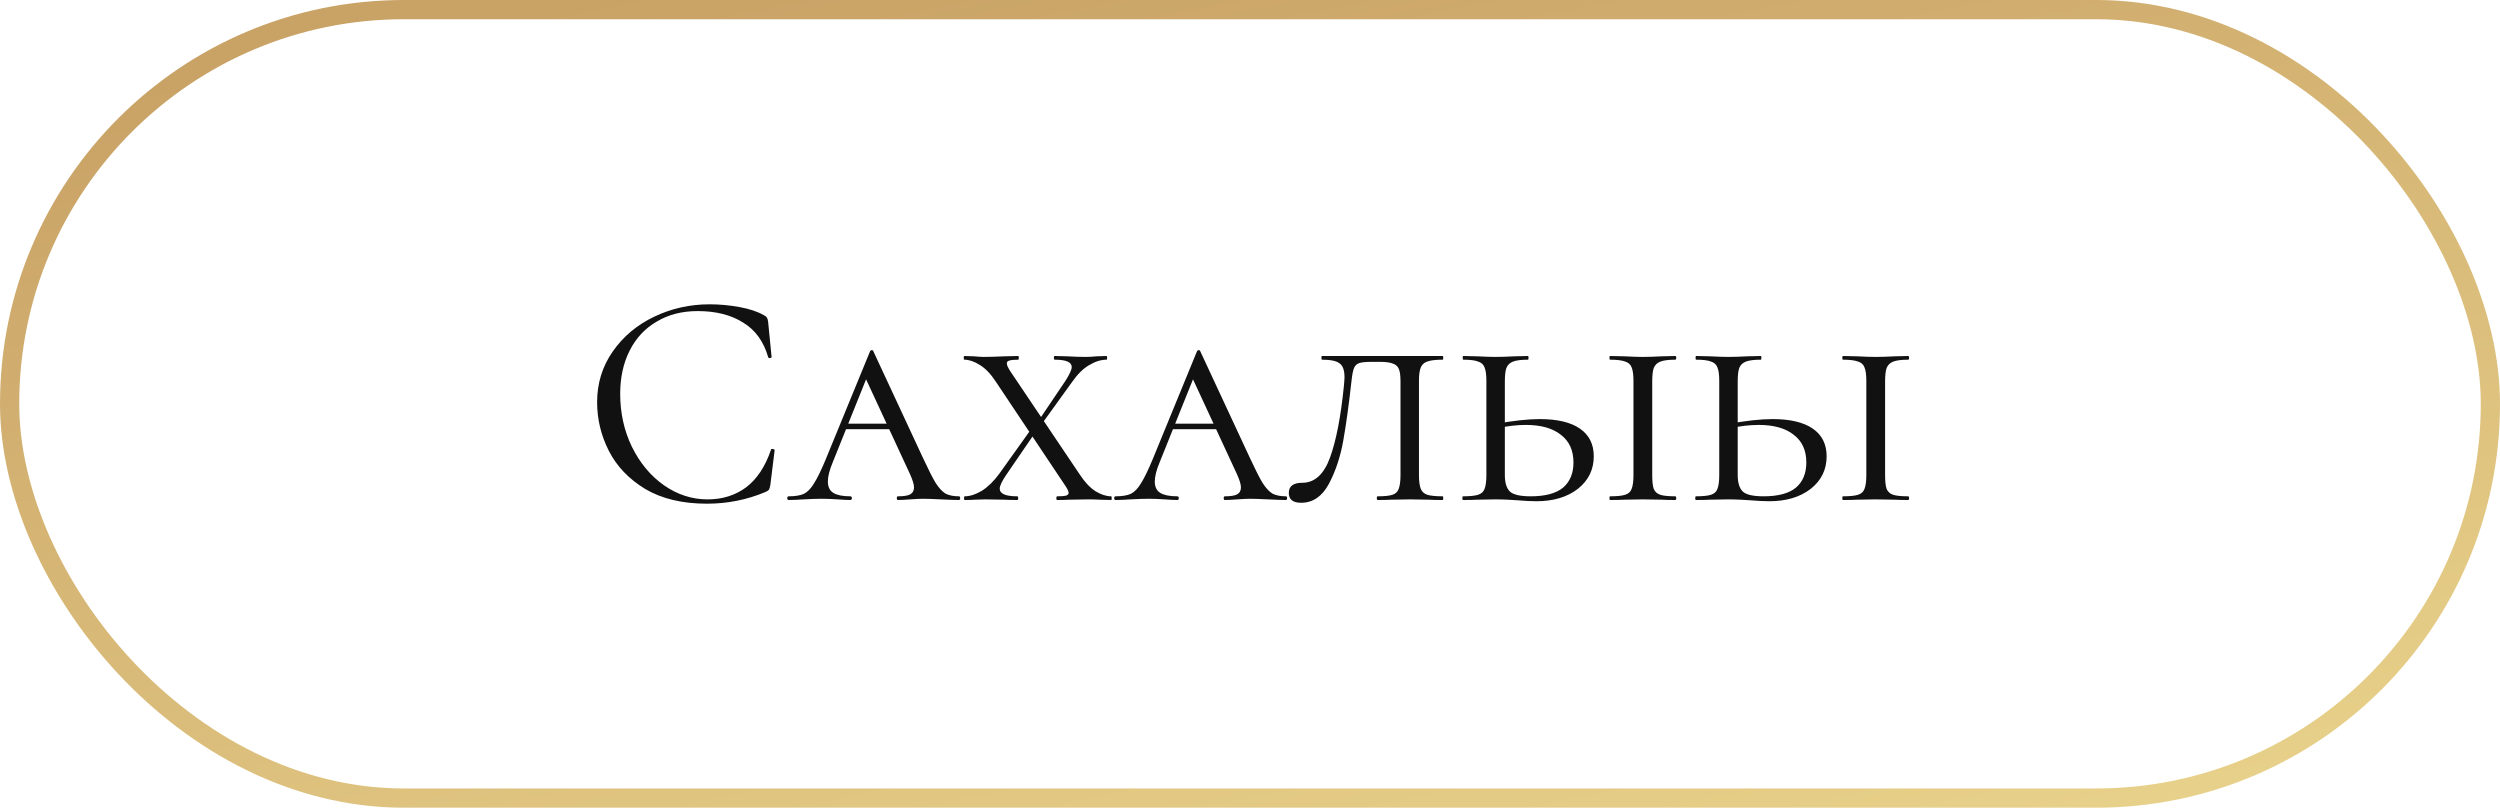
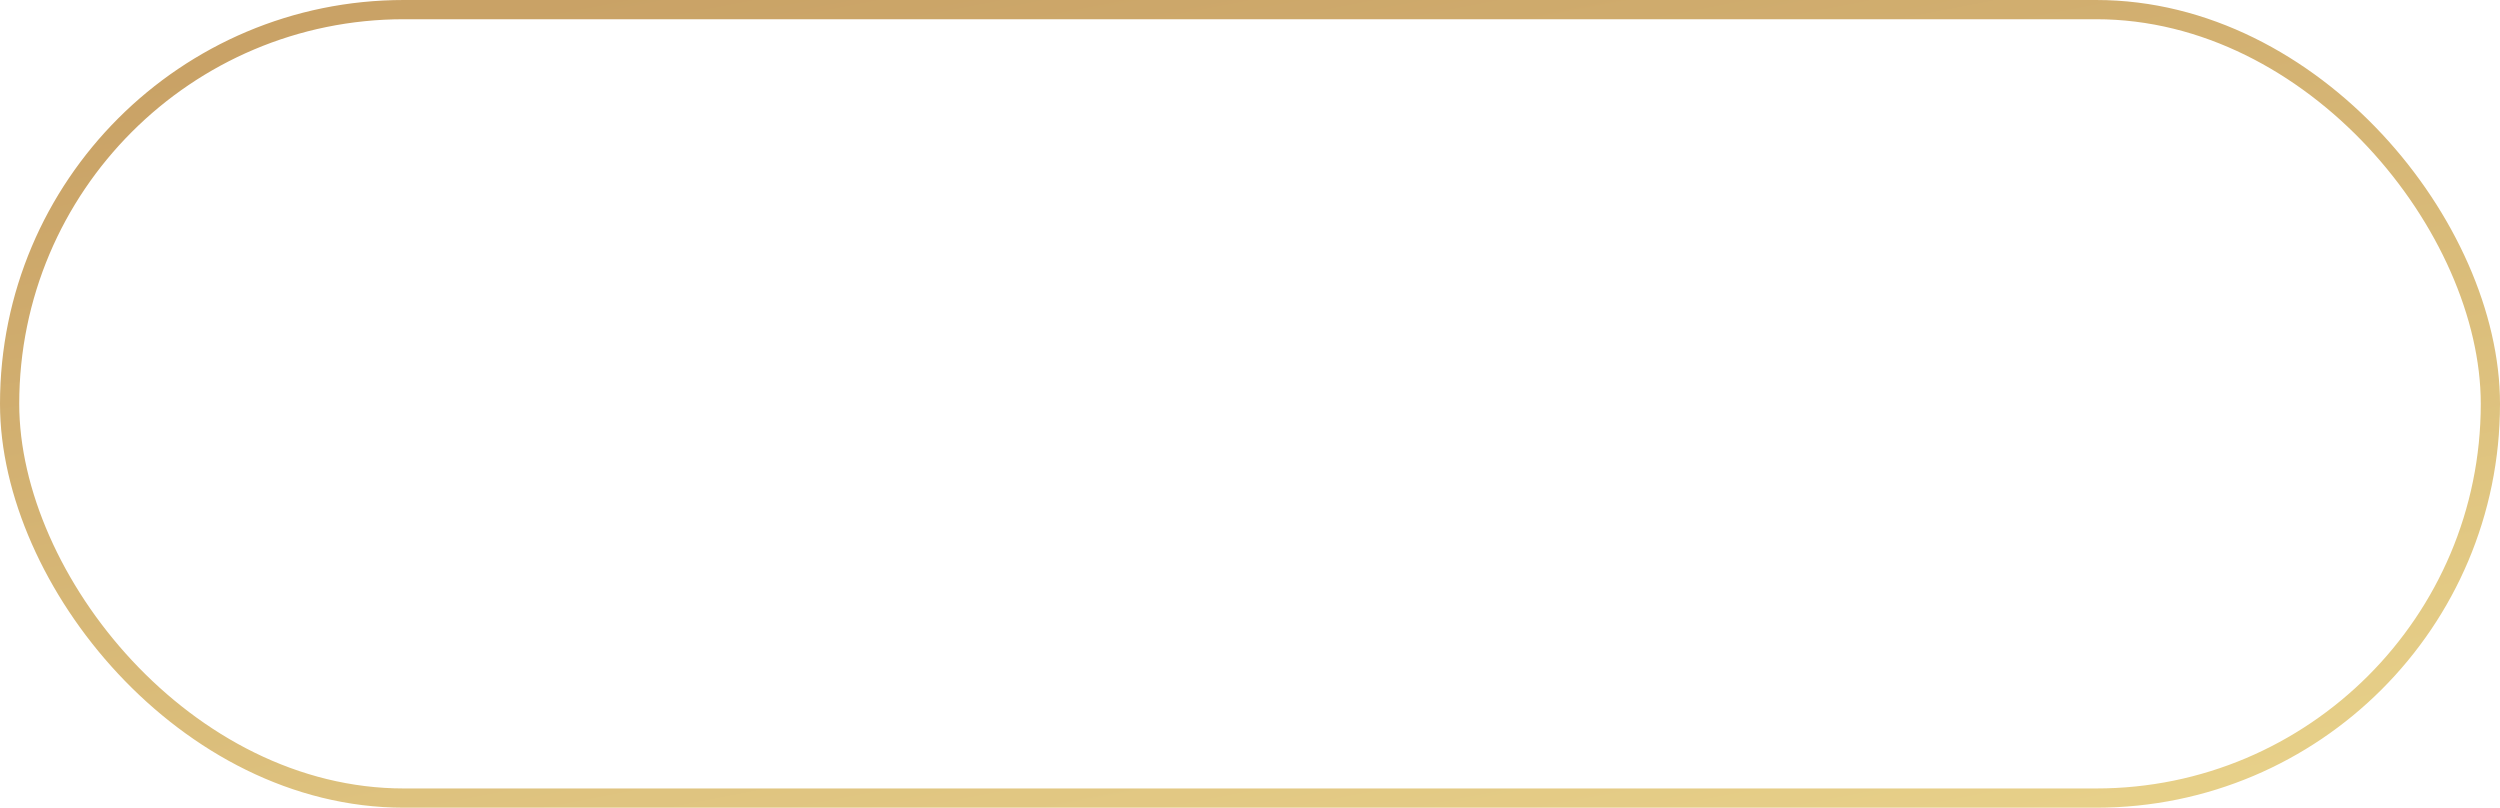
<svg xmlns="http://www.w3.org/2000/svg" width="130" height="42" viewBox="0 0 130 42" fill="none">
  <rect x="0.5" y="0.5" width="129" height="41" rx="20.5" stroke="url(#paint0_linear_18021_6780)" />
-   <path d="M36.906 15.824C37.418 15.824 37.935 15.872 38.458 15.968C38.98 16.064 39.396 16.203 39.706 16.384C39.802 16.427 39.86 16.475 39.882 16.528C39.914 16.571 39.935 16.651 39.946 16.768L40.122 18.56C40.122 18.592 40.095 18.613 40.042 18.624C39.988 18.624 39.956 18.608 39.946 18.576C39.711 17.755 39.274 17.152 38.634 16.768C38.004 16.373 37.22 16.176 36.282 16.176C35.471 16.176 34.762 16.357 34.154 16.72C33.546 17.072 33.076 17.573 32.746 18.224C32.415 18.875 32.25 19.627 32.25 20.48C32.25 21.472 32.452 22.389 32.858 23.232C33.274 24.075 33.828 24.741 34.522 25.232C35.226 25.723 35.983 25.968 36.794 25.968C37.562 25.968 38.228 25.76 38.794 25.344C39.359 24.917 39.791 24.267 40.09 23.392C40.09 23.36 40.111 23.344 40.154 23.344C40.186 23.344 40.212 23.349 40.234 23.36C40.266 23.371 40.282 23.387 40.282 23.408L40.058 25.216C40.036 25.344 40.01 25.429 39.978 25.472C39.956 25.504 39.898 25.541 39.802 25.584C38.842 25.989 37.828 26.192 36.762 26.192C35.482 26.192 34.41 25.936 33.546 25.424C32.692 24.901 32.063 24.24 31.658 23.44C31.252 22.64 31.05 21.797 31.05 20.912C31.05 19.931 31.322 19.051 31.866 18.272C32.41 17.493 33.13 16.891 34.026 16.464C34.922 16.037 35.882 15.824 36.906 15.824ZM43.993 22.032H46.905L47.017 22.32H43.737L43.993 22.032ZM49.865 25.808C49.907 25.808 49.929 25.84 49.929 25.904C49.929 25.968 49.907 26 49.865 26C49.673 26 49.363 25.989 48.937 25.968C48.51 25.947 48.201 25.936 48.009 25.936C47.838 25.936 47.614 25.947 47.337 25.968C47.059 25.989 46.846 26 46.697 26C46.654 26 46.633 25.968 46.633 25.904C46.633 25.84 46.654 25.808 46.697 25.808C46.985 25.808 47.193 25.776 47.321 25.712C47.459 25.637 47.529 25.515 47.529 25.344C47.529 25.195 47.459 24.965 47.321 24.656L44.889 19.408L45.305 19.056L43.305 24.032C43.134 24.437 43.049 24.773 43.049 25.04C43.049 25.317 43.145 25.515 43.337 25.632C43.529 25.749 43.822 25.808 44.217 25.808C44.27 25.808 44.297 25.84 44.297 25.904C44.297 25.968 44.27 26 44.217 26C44.057 26 43.838 25.989 43.561 25.968C43.262 25.947 42.985 25.936 42.729 25.936C42.462 25.936 42.147 25.947 41.785 25.968C41.465 25.989 41.209 26 41.017 26C40.963 26 40.937 25.968 40.937 25.904C40.937 25.84 40.963 25.808 41.017 25.808C41.347 25.808 41.609 25.765 41.801 25.68C41.993 25.584 42.169 25.403 42.329 25.136C42.499 24.869 42.702 24.453 42.937 23.888L45.241 18.272C45.262 18.229 45.294 18.208 45.337 18.208C45.379 18.208 45.406 18.229 45.417 18.272L47.993 23.808C48.27 24.405 48.489 24.837 48.649 25.104C48.819 25.371 48.99 25.557 49.161 25.664C49.342 25.76 49.577 25.808 49.865 25.808ZM52.306 24.72C52.093 25.04 51.986 25.269 51.986 25.408C51.986 25.675 52.29 25.808 52.898 25.808C52.93 25.808 52.946 25.84 52.946 25.904C52.946 25.968 52.93 26 52.898 26C52.61 26 52.386 25.995 52.226 25.984L51.25 25.968L50.674 25.984C50.568 25.995 50.397 26 50.162 26C50.141 26 50.13 25.968 50.13 25.904C50.13 25.84 50.141 25.808 50.162 25.808C50.44 25.808 50.738 25.712 51.058 25.52C51.378 25.317 51.682 25.019 51.97 24.624L53.73 22.16L53.97 22.288L52.306 24.72ZM55.41 19.792C55.624 19.451 55.73 19.216 55.73 19.088C55.73 18.832 55.437 18.704 54.85 18.704C54.818 18.704 54.802 18.672 54.802 18.608C54.802 18.544 54.818 18.512 54.85 18.512L55.49 18.528C55.853 18.549 56.173 18.56 56.45 18.56C56.621 18.56 56.813 18.549 57.026 18.528L57.538 18.512C57.56 18.512 57.57 18.544 57.57 18.608C57.57 18.672 57.56 18.704 57.538 18.704C57.25 18.704 56.946 18.8 56.626 18.992C56.317 19.173 56.018 19.472 55.73 19.888L54.034 22.24L53.858 22.096L55.41 19.792ZM57.778 25.808C57.8 25.808 57.81 25.84 57.81 25.904C57.81 25.968 57.8 26 57.778 26L57.17 25.984C57.032 25.973 56.84 25.968 56.594 25.968L55.586 25.984C55.437 25.995 55.234 26 54.978 26C54.946 26 54.93 25.968 54.93 25.904C54.93 25.84 54.946 25.808 54.978 25.808C55.192 25.808 55.341 25.797 55.426 25.776C55.522 25.744 55.57 25.696 55.57 25.632C55.57 25.547 55.496 25.397 55.346 25.184L51.778 19.84C51.512 19.435 51.234 19.147 50.946 18.976C50.658 18.795 50.392 18.704 50.146 18.704C50.125 18.704 50.114 18.672 50.114 18.608C50.114 18.544 50.125 18.512 50.146 18.512L50.642 18.528C50.877 18.549 51.042 18.56 51.138 18.56C51.426 18.56 51.794 18.549 52.242 18.528L52.946 18.512C52.968 18.512 52.978 18.544 52.978 18.608C52.978 18.672 52.968 18.704 52.946 18.704C52.722 18.704 52.568 18.72 52.482 18.752C52.397 18.773 52.354 18.821 52.354 18.896C52.354 18.992 52.424 19.141 52.562 19.344L56.146 24.672C56.413 25.077 56.69 25.371 56.978 25.552C57.266 25.723 57.533 25.808 57.778 25.808ZM60.993 22.032H63.905L64.017 22.32H60.737L60.993 22.032ZM66.865 25.808C66.907 25.808 66.929 25.84 66.929 25.904C66.929 25.968 66.907 26 66.865 26C66.673 26 66.363 25.989 65.937 25.968C65.51 25.947 65.201 25.936 65.009 25.936C64.838 25.936 64.614 25.947 64.337 25.968C64.059 25.989 63.846 26 63.697 26C63.654 26 63.633 25.968 63.633 25.904C63.633 25.84 63.654 25.808 63.697 25.808C63.985 25.808 64.193 25.776 64.321 25.712C64.459 25.637 64.529 25.515 64.529 25.344C64.529 25.195 64.459 24.965 64.321 24.656L61.889 19.408L62.305 19.056L60.305 24.032C60.134 24.437 60.049 24.773 60.049 25.04C60.049 25.317 60.145 25.515 60.337 25.632C60.529 25.749 60.822 25.808 61.217 25.808C61.27 25.808 61.297 25.84 61.297 25.904C61.297 25.968 61.27 26 61.217 26C61.057 26 60.838 25.989 60.561 25.968C60.262 25.947 59.985 25.936 59.729 25.936C59.462 25.936 59.147 25.947 58.785 25.968C58.465 25.989 58.209 26 58.017 26C57.963 26 57.937 25.968 57.937 25.904C57.937 25.84 57.963 25.808 58.017 25.808C58.347 25.808 58.609 25.765 58.801 25.68C58.993 25.584 59.169 25.403 59.329 25.136C59.499 24.869 59.702 24.453 59.937 23.888L62.241 18.272C62.262 18.229 62.294 18.208 62.337 18.208C62.379 18.208 62.406 18.229 62.417 18.272L64.993 23.808C65.27 24.405 65.489 24.837 65.649 25.104C65.819 25.371 65.99 25.557 66.161 25.664C66.342 25.76 66.577 25.808 66.865 25.808ZM71.338 18.816C71.029 18.816 70.81 18.837 70.682 18.88C70.554 18.923 70.464 19.008 70.41 19.136C70.357 19.264 70.314 19.477 70.282 19.776C70.144 21.024 70 22.069 69.85 22.912C69.701 23.755 69.45 24.507 69.098 25.168C68.746 25.819 68.266 26.144 67.658 26.144C67.232 26.144 67.018 25.973 67.018 25.632C67.018 25.28 67.253 25.104 67.722 25.104C68.362 25.104 68.842 24.667 69.162 23.792C69.482 22.907 69.722 21.669 69.882 20.08C69.904 19.845 69.914 19.691 69.914 19.616C69.914 19.253 69.829 19.013 69.658 18.896C69.498 18.768 69.194 18.704 68.746 18.704C68.725 18.704 68.714 18.672 68.714 18.608C68.714 18.544 68.725 18.512 68.746 18.512H75.018C75.04 18.512 75.05 18.544 75.05 18.608C75.05 18.672 75.04 18.704 75.018 18.704C74.656 18.704 74.389 18.736 74.218 18.8C74.058 18.853 73.946 18.955 73.882 19.104C73.818 19.253 73.786 19.488 73.786 19.808V24.704C73.786 25.024 73.818 25.264 73.882 25.424C73.946 25.573 74.058 25.675 74.218 25.728C74.389 25.781 74.656 25.808 75.018 25.808C75.04 25.808 75.05 25.84 75.05 25.904C75.05 25.968 75.04 26 75.018 26C74.709 26 74.464 25.995 74.282 25.984L73.322 25.968L72.346 25.984C72.176 25.995 71.941 26 71.642 26C71.61 26 71.594 25.968 71.594 25.904C71.594 25.84 71.61 25.808 71.642 25.808C71.994 25.808 72.25 25.781 72.41 25.728C72.57 25.675 72.677 25.573 72.73 25.424C72.794 25.264 72.826 25.024 72.826 24.704V19.84C72.826 19.552 72.8 19.339 72.746 19.2C72.693 19.061 72.592 18.965 72.442 18.912C72.293 18.848 72.064 18.816 71.754 18.816H71.338ZM78.252 24.704C78.252 25.109 78.342 25.397 78.524 25.568C78.705 25.728 79.062 25.808 79.596 25.808C80.353 25.808 80.913 25.659 81.276 25.36C81.638 25.051 81.82 24.613 81.82 24.048C81.82 23.419 81.601 22.939 81.164 22.608C80.737 22.267 80.129 22.096 79.34 22.096C78.881 22.096 78.374 22.155 77.82 22.272L77.74 22.048C78.678 21.877 79.452 21.792 80.06 21.792C80.977 21.792 81.676 21.957 82.156 22.288C82.636 22.619 82.876 23.099 82.876 23.728C82.876 24.421 82.598 24.987 82.044 25.424C81.489 25.851 80.774 26.064 79.9 26.064C79.622 26.064 79.297 26.048 78.924 26.016C78.774 26.005 78.598 25.995 78.396 25.984C78.193 25.973 77.974 25.968 77.74 25.968L76.812 25.984C76.63 25.995 76.385 26 76.076 26C76.054 26 76.044 25.968 76.044 25.904C76.044 25.84 76.054 25.808 76.076 25.808C76.438 25.808 76.7 25.781 76.86 25.728C77.03 25.675 77.142 25.573 77.196 25.424C77.26 25.264 77.292 25.024 77.292 24.704V19.808C77.292 19.488 77.26 19.253 77.196 19.104C77.142 18.955 77.03 18.853 76.86 18.8C76.7 18.736 76.444 18.704 76.092 18.704C76.07 18.704 76.06 18.672 76.06 18.608C76.06 18.544 76.07 18.512 76.092 18.512L76.812 18.528C77.217 18.549 77.532 18.56 77.756 18.56C78.022 18.56 78.358 18.549 78.764 18.528L79.452 18.512C79.473 18.512 79.484 18.544 79.484 18.608C79.484 18.672 79.473 18.704 79.452 18.704C79.11 18.704 78.854 18.736 78.684 18.8C78.513 18.864 78.396 18.976 78.332 19.136C78.278 19.285 78.252 19.52 78.252 19.84V24.704ZM85.916 24.704C85.916 25.035 85.942 25.275 85.996 25.424C86.06 25.573 86.172 25.675 86.332 25.728C86.492 25.781 86.753 25.808 87.116 25.808C87.148 25.808 87.164 25.84 87.164 25.904C87.164 25.968 87.148 26 87.116 26C86.817 26 86.582 25.995 86.412 25.984L85.42 25.968L84.46 25.984C84.278 25.995 84.033 26 83.724 26C83.702 26 83.692 25.968 83.692 25.904C83.692 25.84 83.702 25.808 83.724 25.808C84.086 25.808 84.348 25.781 84.508 25.728C84.678 25.675 84.79 25.573 84.844 25.424C84.908 25.264 84.94 25.024 84.94 24.704V19.808C84.94 19.488 84.908 19.253 84.844 19.104C84.79 18.955 84.678 18.853 84.508 18.8C84.337 18.736 84.076 18.704 83.724 18.704C83.702 18.704 83.692 18.672 83.692 18.608C83.692 18.544 83.702 18.512 83.724 18.512L84.46 18.528C84.865 18.549 85.185 18.56 85.42 18.56C85.686 18.56 86.022 18.549 86.428 18.528L87.116 18.512C87.148 18.512 87.164 18.544 87.164 18.608C87.164 18.672 87.148 18.704 87.116 18.704C86.774 18.704 86.518 18.736 86.348 18.8C86.177 18.864 86.06 18.976 85.996 19.136C85.942 19.285 85.916 19.52 85.916 19.84V24.704ZM90.361 24.704C90.361 25.109 90.452 25.397 90.633 25.568C90.814 25.728 91.172 25.808 91.705 25.808C92.462 25.808 93.022 25.659 93.385 25.36C93.748 25.051 93.929 24.613 93.929 24.048C93.929 23.419 93.71 22.939 93.273 22.608C92.846 22.267 92.238 22.096 91.449 22.096C90.99 22.096 90.484 22.155 89.929 22.272L89.849 22.048C90.788 21.877 91.561 21.792 92.169 21.792C93.086 21.792 93.785 21.957 94.265 22.288C94.745 22.619 94.985 23.099 94.985 23.728C94.985 24.421 94.708 24.987 94.153 25.424C93.598 25.851 92.884 26.064 92.009 26.064C91.732 26.064 91.406 26.048 91.033 26.016C90.884 26.005 90.708 25.995 90.505 25.984C90.302 25.973 90.084 25.968 89.849 25.968L88.921 25.984C88.74 25.995 88.494 26 88.185 26C88.164 26 88.153 25.968 88.153 25.904C88.153 25.84 88.164 25.808 88.185 25.808C88.548 25.808 88.809 25.781 88.969 25.728C89.14 25.675 89.252 25.573 89.305 25.424C89.369 25.264 89.401 25.024 89.401 24.704V19.808C89.401 19.488 89.369 19.253 89.305 19.104C89.252 18.955 89.14 18.853 88.969 18.8C88.809 18.736 88.553 18.704 88.201 18.704C88.18 18.704 88.169 18.672 88.169 18.608C88.169 18.544 88.18 18.512 88.201 18.512L88.921 18.528C89.326 18.549 89.641 18.56 89.865 18.56C90.132 18.56 90.468 18.549 90.873 18.528L91.561 18.512C91.582 18.512 91.593 18.544 91.593 18.608C91.593 18.672 91.582 18.704 91.561 18.704C91.22 18.704 90.964 18.736 90.793 18.8C90.622 18.864 90.505 18.976 90.441 19.136C90.388 19.285 90.361 19.52 90.361 19.84V24.704ZM98.025 24.704C98.025 25.035 98.052 25.275 98.105 25.424C98.169 25.573 98.281 25.675 98.441 25.728C98.601 25.781 98.862 25.808 99.225 25.808C99.257 25.808 99.273 25.84 99.273 25.904C99.273 25.968 99.257 26 99.225 26C98.926 26 98.692 25.995 98.521 25.984L97.529 25.968L96.569 25.984C96.388 25.995 96.142 26 95.833 26C95.812 26 95.801 25.968 95.801 25.904C95.801 25.84 95.812 25.808 95.833 25.808C96.196 25.808 96.457 25.781 96.617 25.728C96.788 25.675 96.9 25.573 96.953 25.424C97.017 25.264 97.049 25.024 97.049 24.704V19.808C97.049 19.488 97.017 19.253 96.953 19.104C96.9 18.955 96.788 18.853 96.617 18.8C96.446 18.736 96.185 18.704 95.833 18.704C95.812 18.704 95.801 18.672 95.801 18.608C95.801 18.544 95.812 18.512 95.833 18.512L96.569 18.528C96.974 18.549 97.294 18.56 97.529 18.56C97.796 18.56 98.132 18.549 98.537 18.528L99.225 18.512C99.257 18.512 99.273 18.544 99.273 18.608C99.273 18.672 99.257 18.704 99.225 18.704C98.884 18.704 98.628 18.736 98.457 18.8C98.286 18.864 98.169 18.976 98.105 19.136C98.052 19.285 98.025 19.52 98.025 19.84V24.704Z" fill="#111111" />
  <defs>
    <linearGradient id="paint0_linear_18021_6780" x1="29.543" y1="-3.7753e-07" x2="40.213" y2="55.268" gradientUnits="userSpaceOnUse">
      <stop stop-color="#C9A266" />
      <stop offset="1" stop-color="#E7D089" />
    </linearGradient>
  </defs>
</svg>